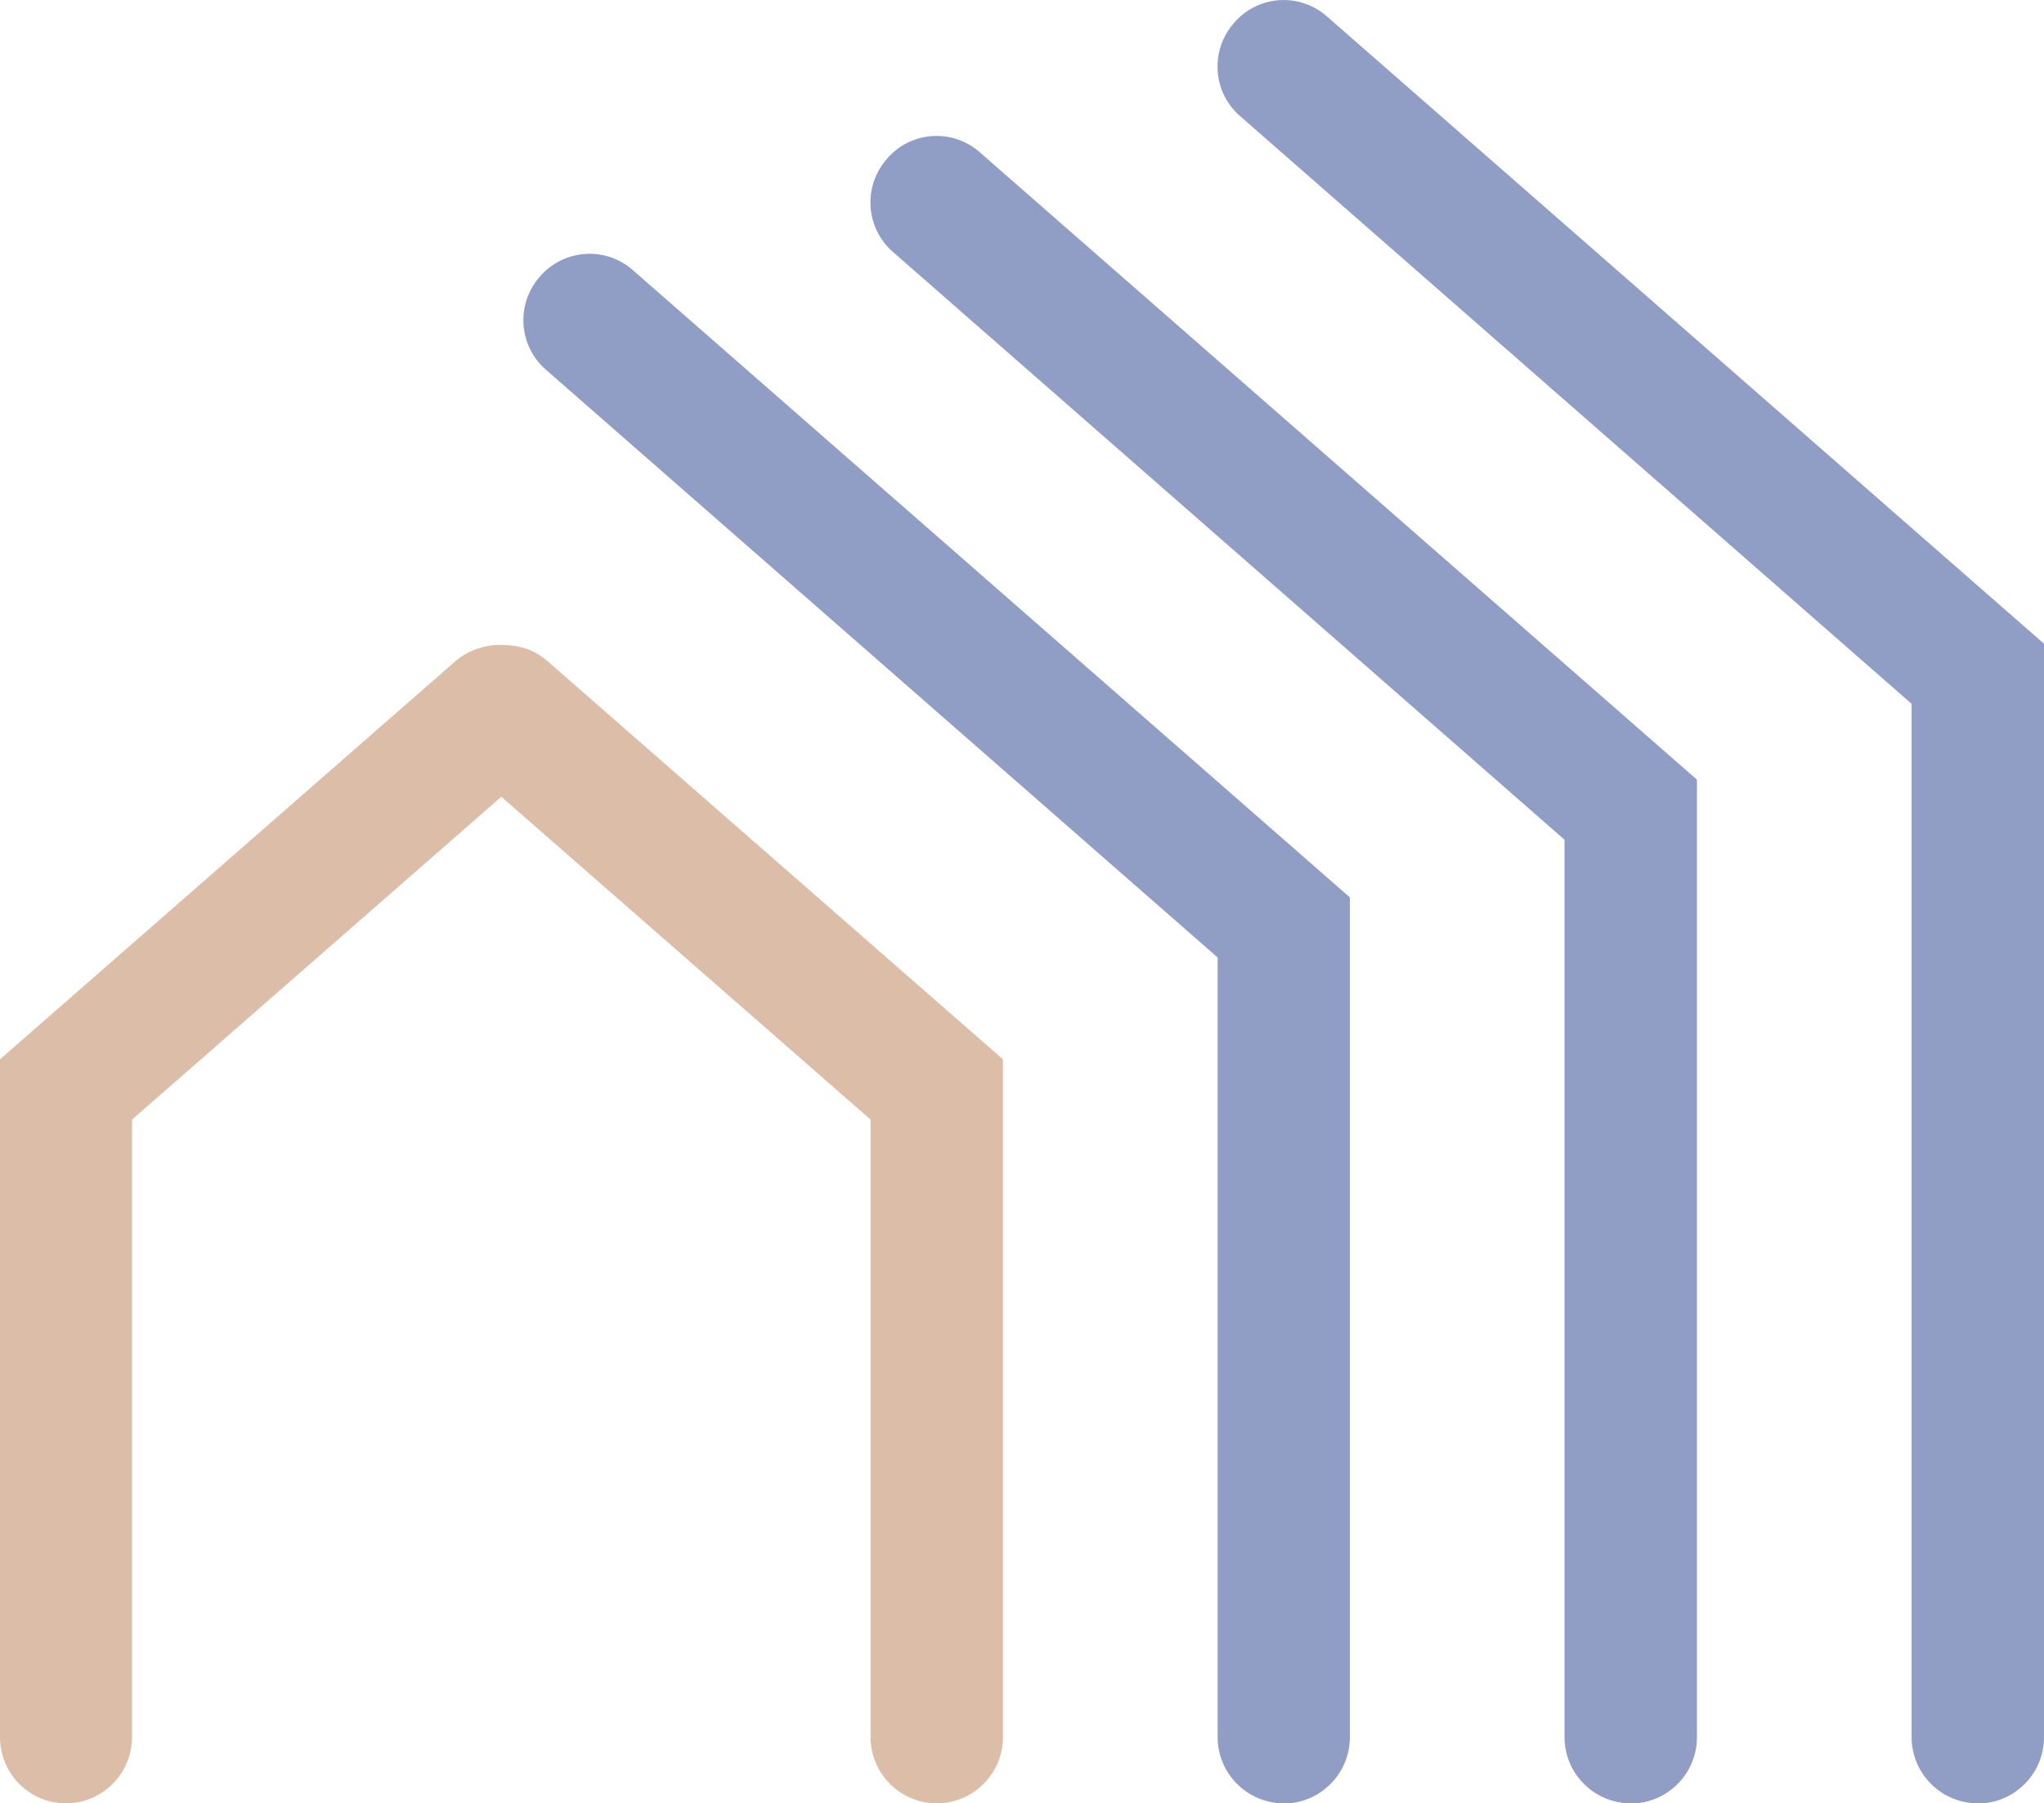
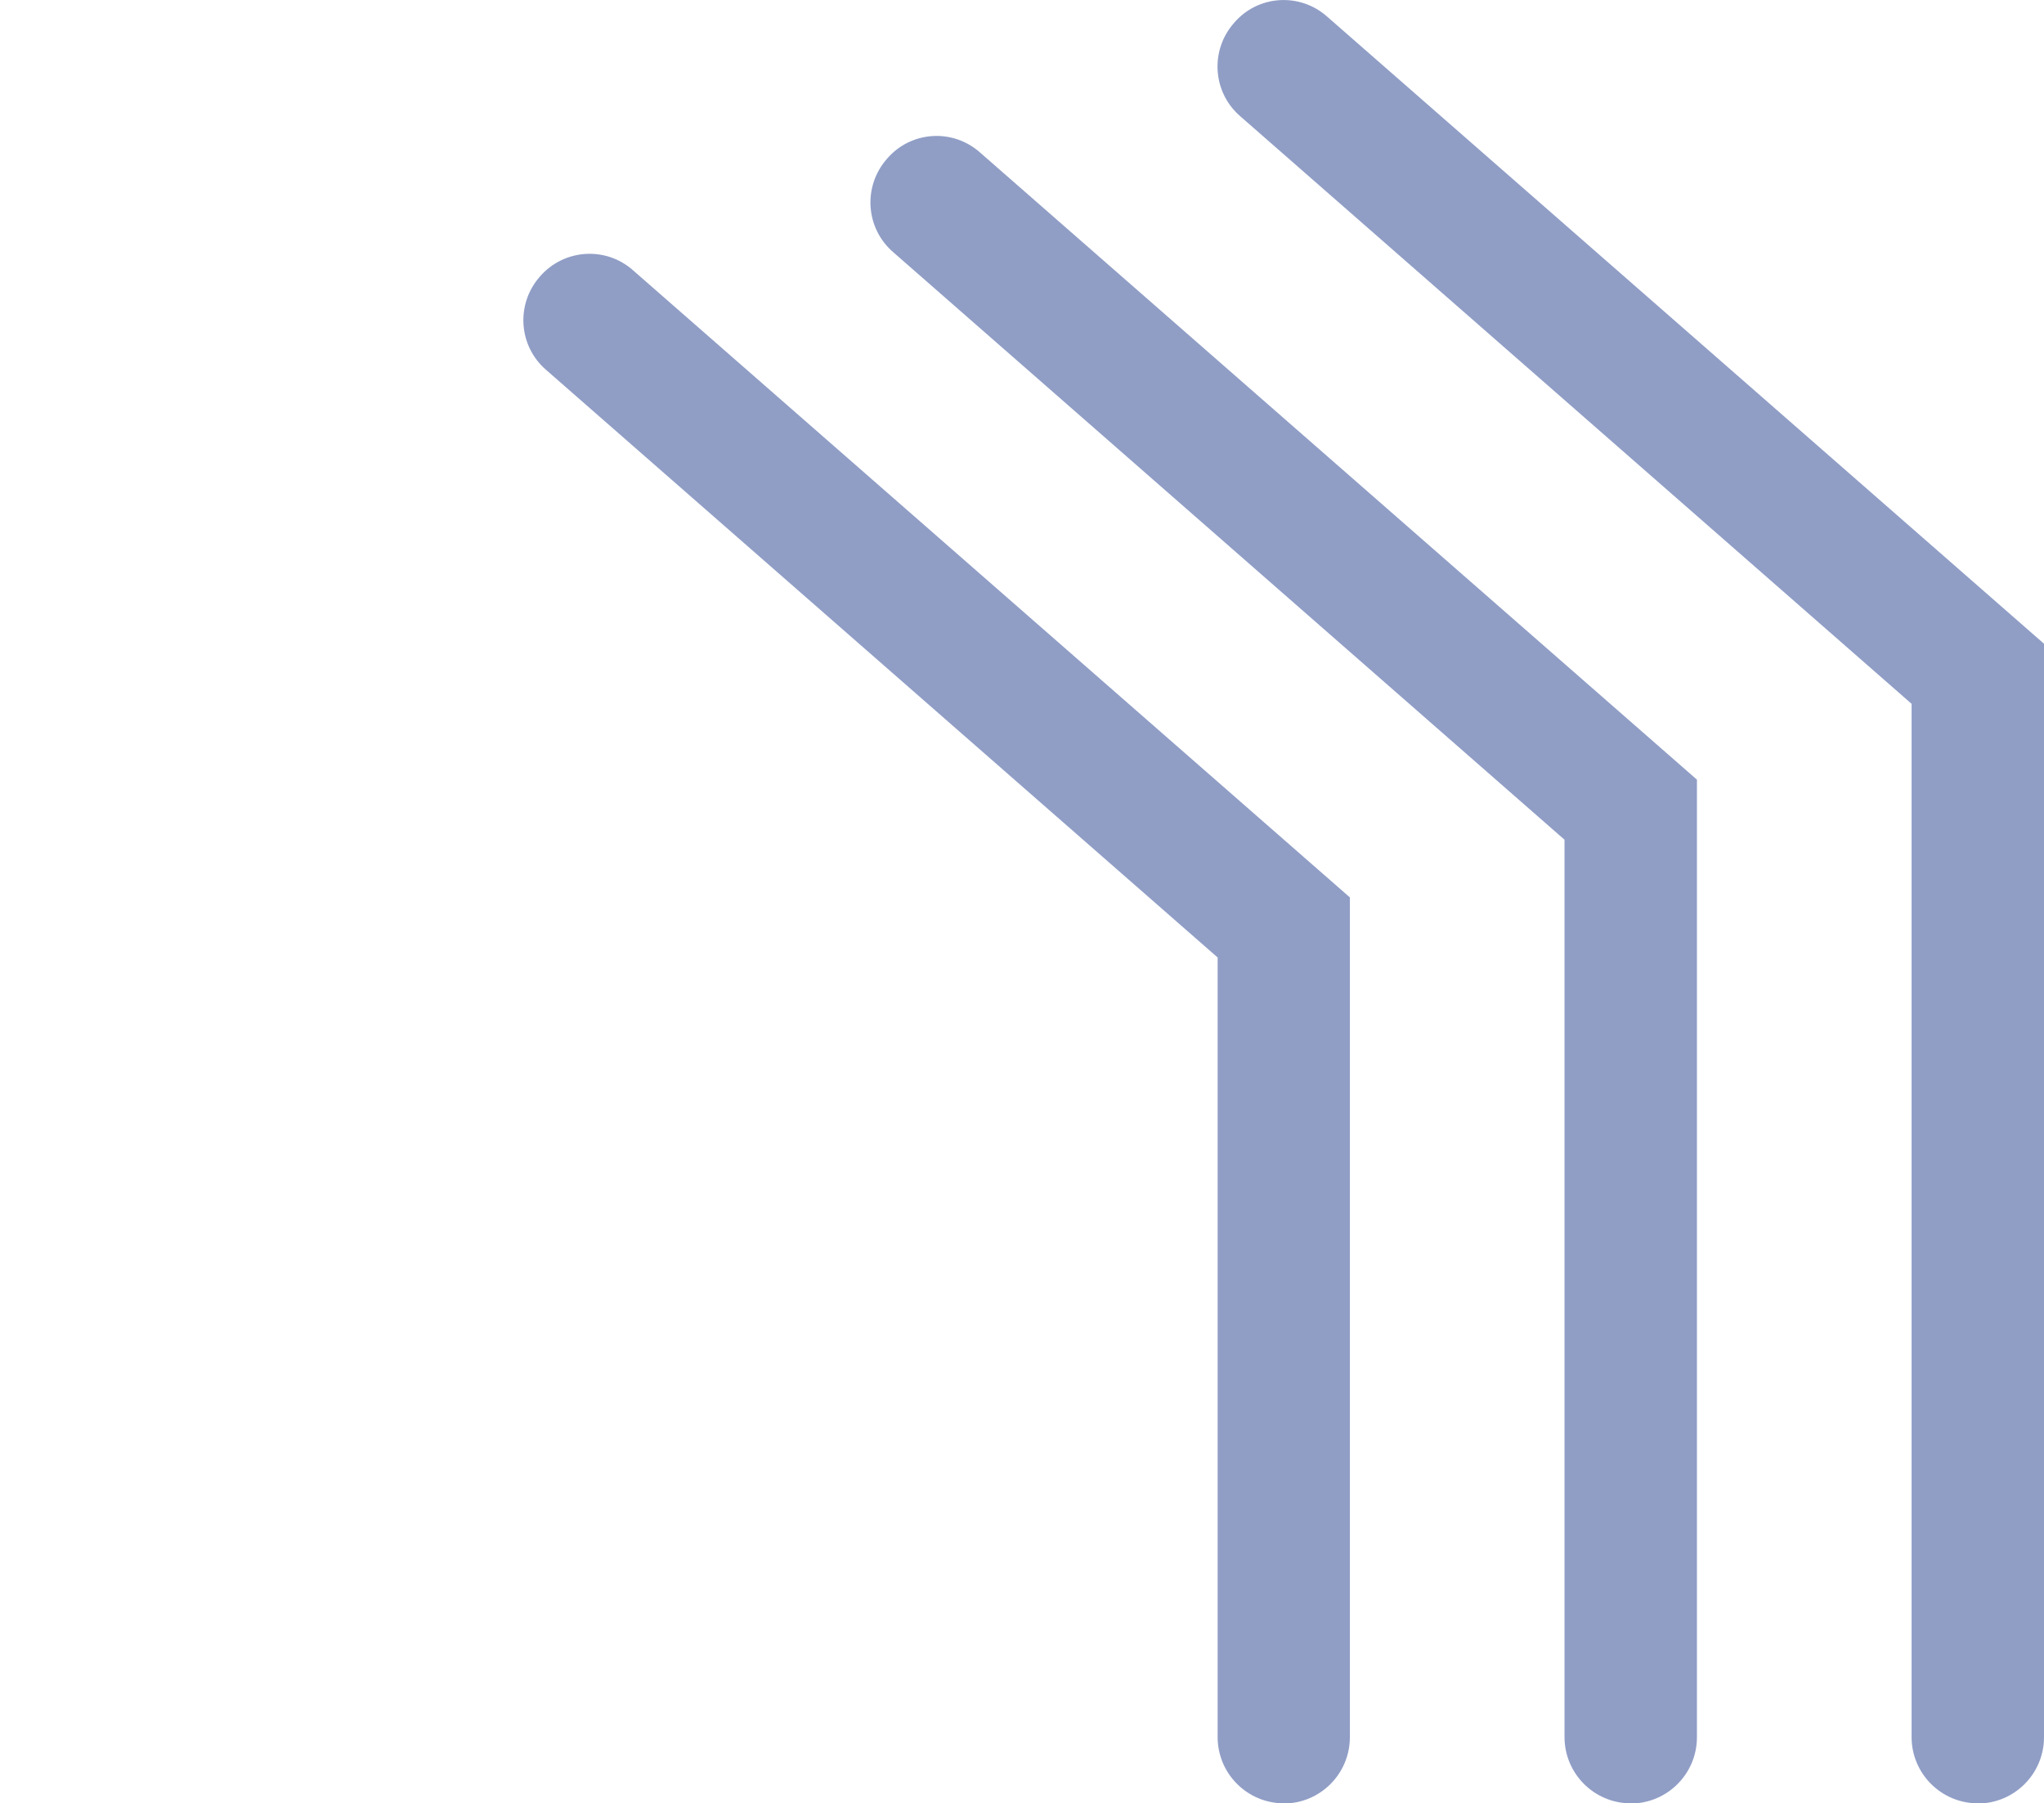
<svg xmlns="http://www.w3.org/2000/svg" viewBox="0 0 117.02 103.23">
  <defs>
    <style>      .cls-1 {        fill: #dcbea8;      }      .cls-2 {        fill: #909ec6;      }    </style>
  </defs>
  <g>
    <g id="Layer_1">
      <g>
        <path class="cls-2" d="M73.5,103.23c-2.09,0-3.79-1.7-3.79-3.79v-44.63L31.26,21.17c-1.58-1.37-1.74-3.76-.35-5.34,1.37-1.58,3.77-1.75,5.34-.35l41.03,35.89v48.08c0,2.09-1.7,3.79-3.79,3.79M93.36,103.23c-2.09,0-3.79-1.7-3.79-3.79v-51.37L51.13,14.43c-1.58-1.37-1.74-3.76-.35-5.34,1.36-1.59,3.76-1.76,5.34-.35l41.03,35.89v54.82c0,2.09-1.7,3.79-3.79,3.79M113.23,103.23c-2.09,0-3.79-1.7-3.79-3.79v-59.15L71,6.65c-1.58-1.37-1.74-3.76-.35-5.34,1.36-1.59,3.76-1.76,5.34-.35l41.03,35.89v62.6c0,2.09-1.7,3.79-3.79,3.79" />
-         <path class="cls-1" d="M53.63,103.23c-2.09,0-3.79-1.7-3.79-3.79v-35.35l-21.14-18.48-21.14,18.48v35.35c0,2.09-1.7,3.79-3.79,3.79S0,101.53,0,99.44v-38.8l26.06-22.78c.77-.67,1.8-.97,2.65-.94,1.07.01,1.89.27,2.65.94l26.06,22.78v38.8c0,2.09-1.7,3.79-3.79,3.79" />
      </g>
    </g>
  </g>
</svg>